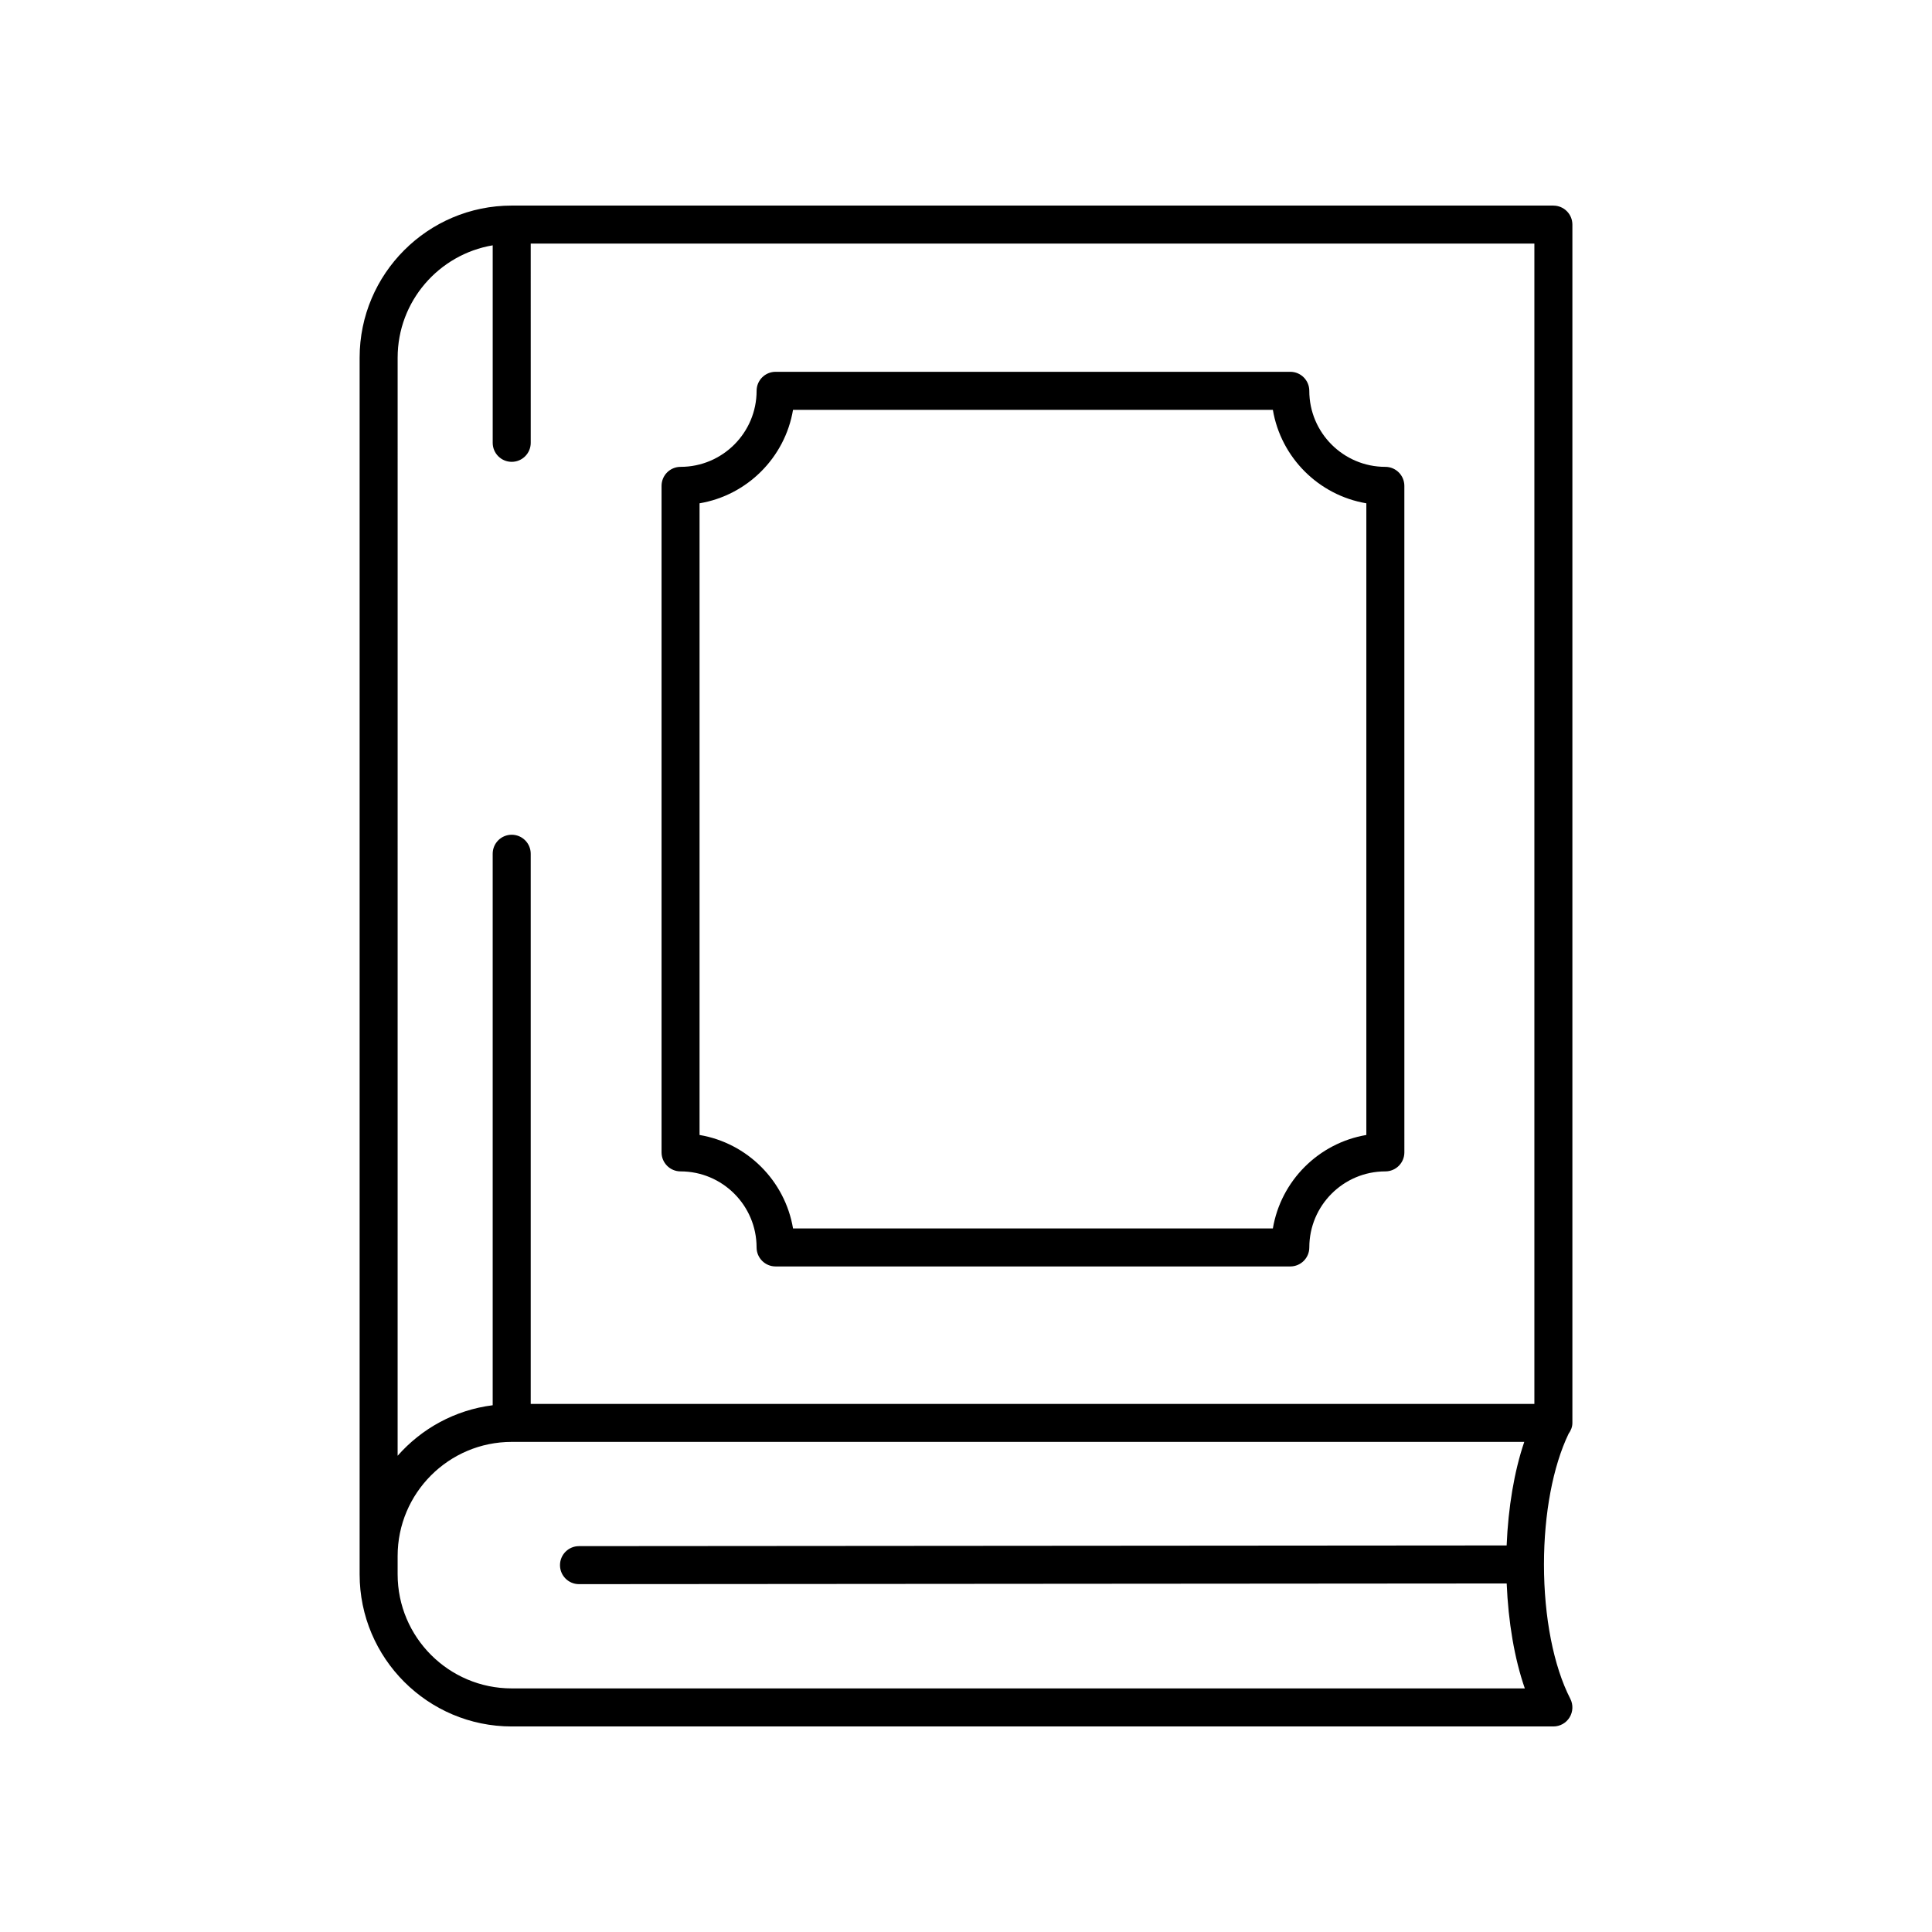
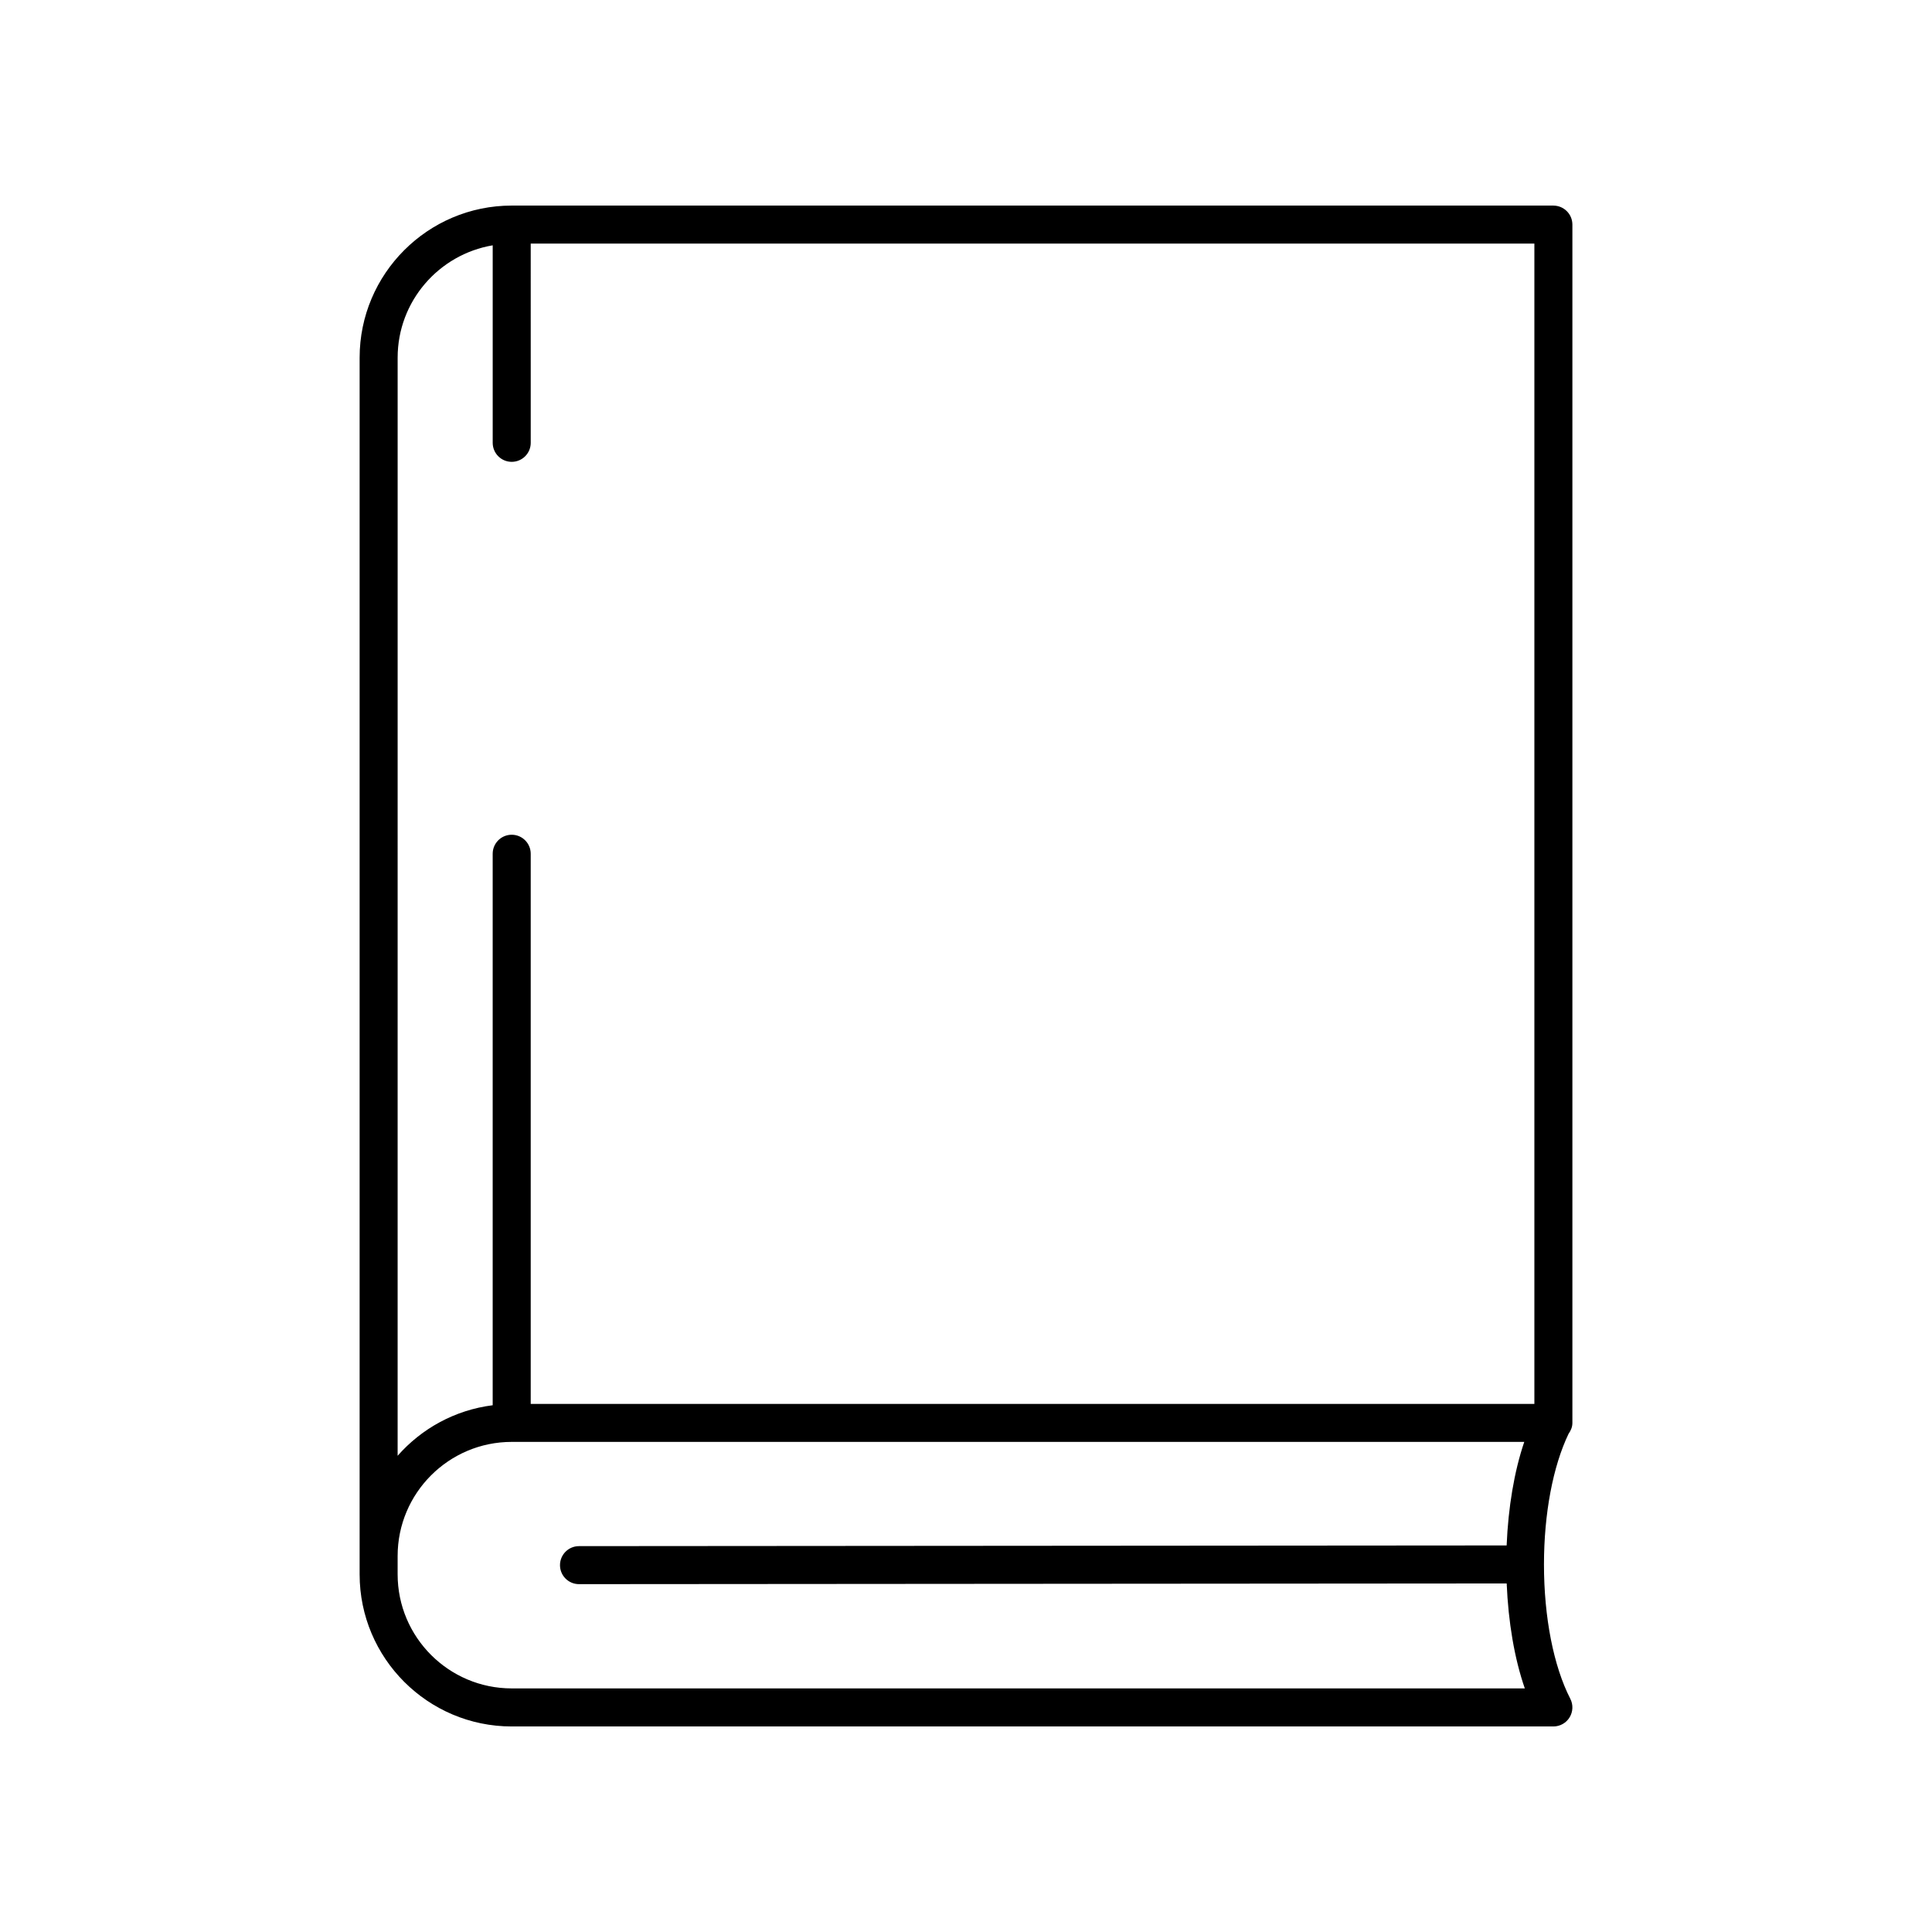
<svg xmlns="http://www.w3.org/2000/svg" fill="#000000" width="800px" height="800px" version="1.1" viewBox="144 144 512 512">
  <g>
    <path d="m555.66 198.48h-276.05c-22.223 0-40.305 18.082-40.305 40.305v322.44c0 22.223 18.082 40.305 40.305 40.305h276.05c1.758 0 3.387-0.914 4.301-2.414 0.914-1.5 0.984-3.367 0.184-4.926-4.434-8.629-6.977-21.598-6.977-35.586 0-13.48 2.383-26.039 6.527-34.648 0.586-0.824 1.004-1.777 1.004-2.863v-317.57c0-2.781-2.254-5.035-5.039-5.035zm-306.28 40.305c0-14.949 10.918-27.363 25.191-29.773v52.34c0 2.781 2.254 5.039 5.039 5.039s5.039-2.254 5.039-5.039l-0.004-52.797h265.98v307.5h-265.98v-145.8c0-2.781-2.254-5.039-5.039-5.039-2.785 0-5.039 2.254-5.039 5.039v146.15c-9.996 1.254-18.848 6.18-25.191 13.387zm30.227 352.66c-16.668 0-30.23-13.559-30.23-30.23v-4.867c0-16.668 13.559-30.23 30.23-30.23h268.34c-2.676 7.863-4.254 17.398-4.672 27.441l-245.84 0.184c-2.781 0.004-5.031 2.258-5.031 5.043 0 2.781 2.258 5.031 5.039 5.031h0.004l245.84-0.184c0.426 10.215 2.047 19.879 4.805 27.812z" />
-     <path d="m324.35 454.43c11.113 0 20.152 9.039 20.152 20.152 0 2.781 2.254 5.039 5.039 5.039h136.4c2.785 0 5.039-2.254 5.039-5.039 0-11.113 9.039-20.152 20.152-20.152 2.785 0 5.039-2.254 5.039-5.039l-0.004-176.63c0-2.781-2.254-5.039-5.039-5.039-11.113 0-20.152-9.039-20.152-20.152 0-2.781-2.254-5.039-5.039-5.039h-136.39c-2.785 0-5.039 2.254-5.039 5.039 0 11.113-9.039 20.152-20.152 20.152-2.785 0-5.039 2.254-5.039 5.039v176.63c0.004 2.781 2.258 5.039 5.039 5.039zm5.039-177.05c12.641-2.129 22.641-12.129 24.773-24.77h127.16c2.129 12.641 12.133 22.641 24.773 24.77v167.4c-12.641 2.129-22.641 12.129-24.773 24.77h-127.16c-2.129-12.641-12.133-22.641-24.773-24.77z" />
  </g>
</svg>